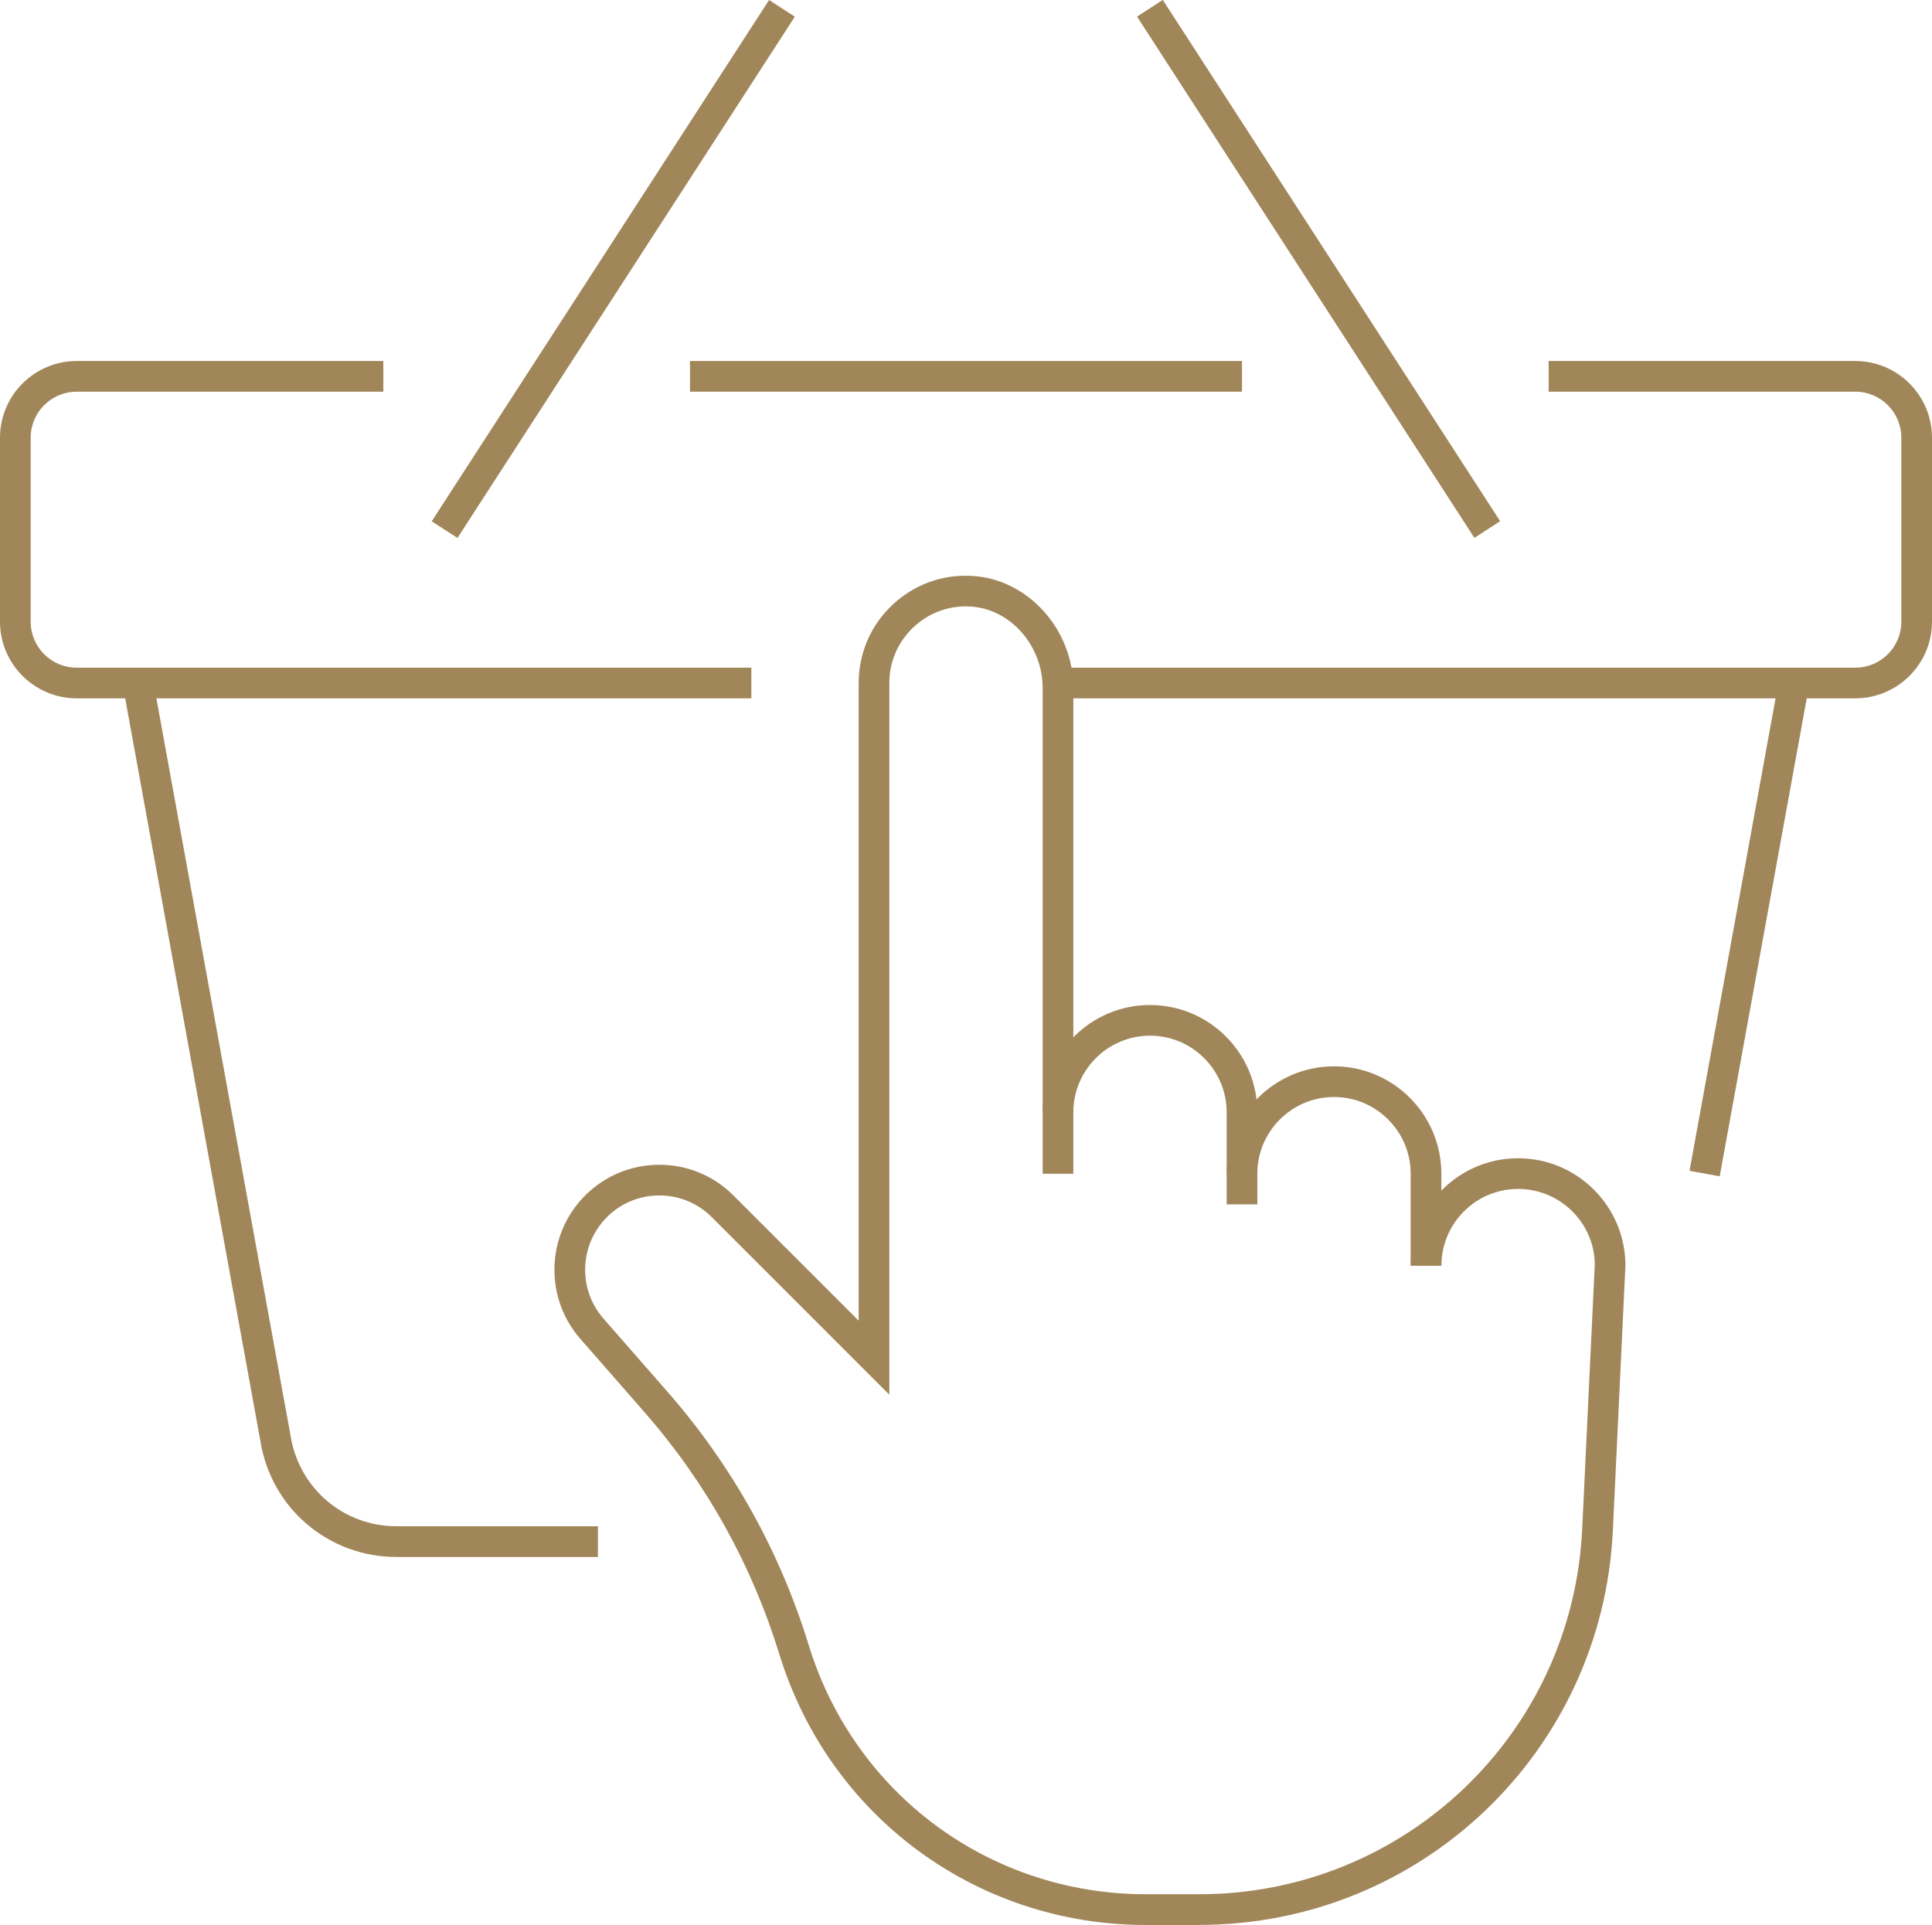
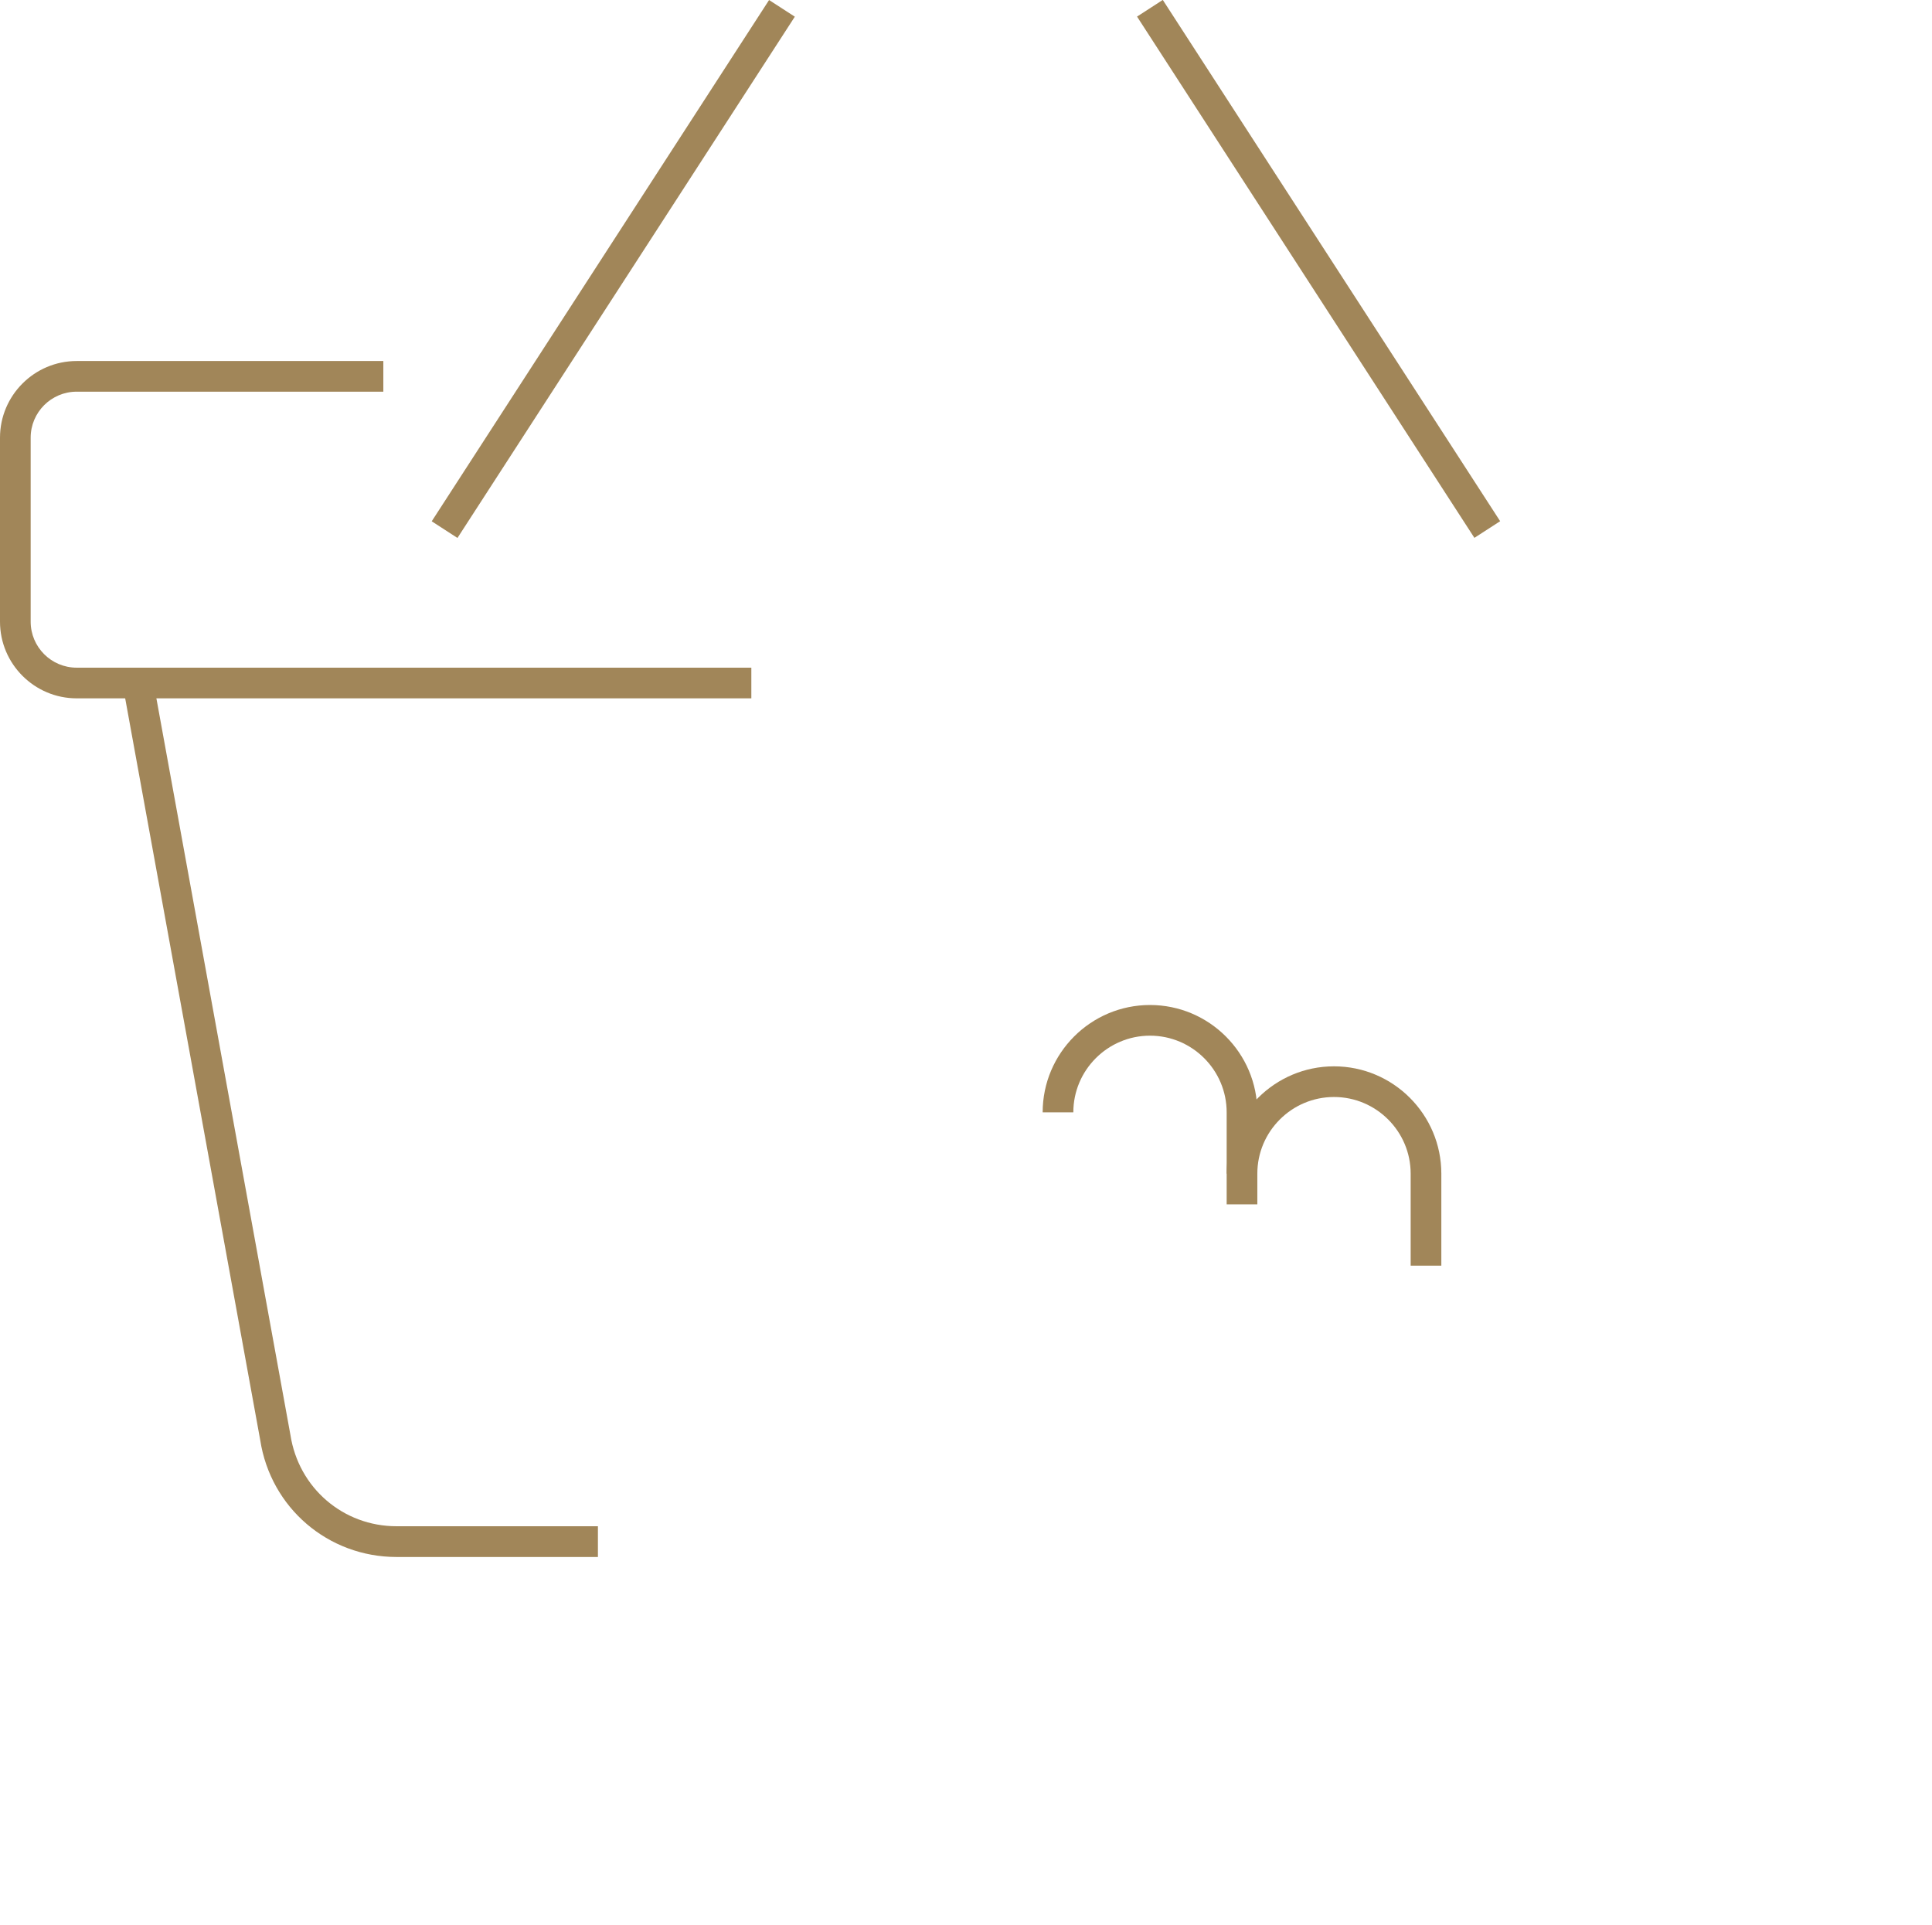
<svg xmlns="http://www.w3.org/2000/svg" id="Layer_2" data-name="Layer 2" viewBox="0 0 252 251.09">
  <defs>
    <style>      .cls-1 {        fill: #a18659;        stroke-width: 0px;      }    </style>
  </defs>
  <g id="Capa_1" data-name="Capa 1">
    <g id="buy_click_shopping_basket" data-name="buy click shopping basket">
      <path class="cls-1" d="M98,91.09H10c-5.51,0-10-4.49-10-10v-24c0-5.51,4.49-10,10-10h40v4H10c-3.31,0-6,2.69-6,6v24c0,3.31,2.69,6,6,6h88v4Z" />
-       <path class="cls-1" d="M242,91.09h-104v-4h104c3.31,0,6-2.69,6-6v-24c0-3.31-2.69-6-6-6h-40v-4h40c5.51,0,10,4.49,10,10v24c0,5.51-4.49,10-10,10Z" />
-       <rect class="cls-1" x="90" y="47.09" width="72" height="4" />
      <path class="cls-1" d="M78,203.09h-26.27c-8.94,0-16.43-6.42-17.79-15.26l-17.91-98.38,3.94-.72,17.91,98.43c1.07,6.93,6.89,11.92,13.84,11.92h26.27v4Z" />
-       <rect class="cls-1" x="195.65" y="119.09" width="65.05" height="4" transform="translate(68.16 323.87) rotate(-79.68)" />
      <rect class="cls-1" x="39.5" y="33.09" width="80.99" height="4" transform="translate(7.07 83.18) rotate(-57.09)" />
      <rect class="cls-1" x="170" y="-5.41" width="4" height="80.99" transform="translate(8.53 99.07) rotate(-32.91)" />
      <g>
-         <path class="cls-1" d="M156.42,251.09h-6.97c-22.09,0-41.29-14.18-47.79-35.3-3.62-11.75-9.55-22.4-17.65-31.65l-8.32-9.51c-4.73-5.4-4.45-13.61.62-18.68,2.6-2.6,6.03-4.02,9.69-4.02s7.09,1.42,9.67,4.01l16.33,16.33v-83.17c0-3.88,1.55-7.49,4.36-10.16,2.81-2.67,6.5-4.04,10.39-3.82,7.31.38,13.25,6.96,13.25,14.66v63.32h-4v-63.32c0-5.61-4.24-10.39-9.46-10.67-2.78-.15-5.41.82-7.42,2.73-2.01,1.91-3.12,4.48-3.12,7.25v92.83l-23.16-23.16c-1.83-1.83-4.26-2.83-6.84-2.83s-5.02,1.01-6.84,2.83c-3.6,3.61-3.8,9.41-.45,13.23l8.32,9.51c8.47,9.68,14.68,20.82,18.46,33.11,5.98,19.42,23.64,32.47,43.97,32.47h6.97c26.73,0,48.67-20.92,49.94-47.62l1.64-34.47c0-5.42-4.49-9.91-10-9.91s-10,4.49-10,10h-4c0-7.72,6.28-14,14-14s14,6.28,14,14l-1.64,34.57c-1.37,28.84-25.07,51.43-53.94,51.43Z" />
        <path class="cls-1" d="M164,157.09h-4v-12c0-5.51-4.49-10-10-10s-10,4.49-10,10h-4c0-7.72,6.28-14,14-14s14,6.28,14,14v12Z" />
        <path class="cls-1" d="M188,165.09h-4v-12c0-5.51-4.49-10-10-10s-10,4.49-10,10h-4c0-7.72,6.28-14,14-14s14,6.28,14,14v12Z" />
      </g>
    </g>
  </g>
</svg>